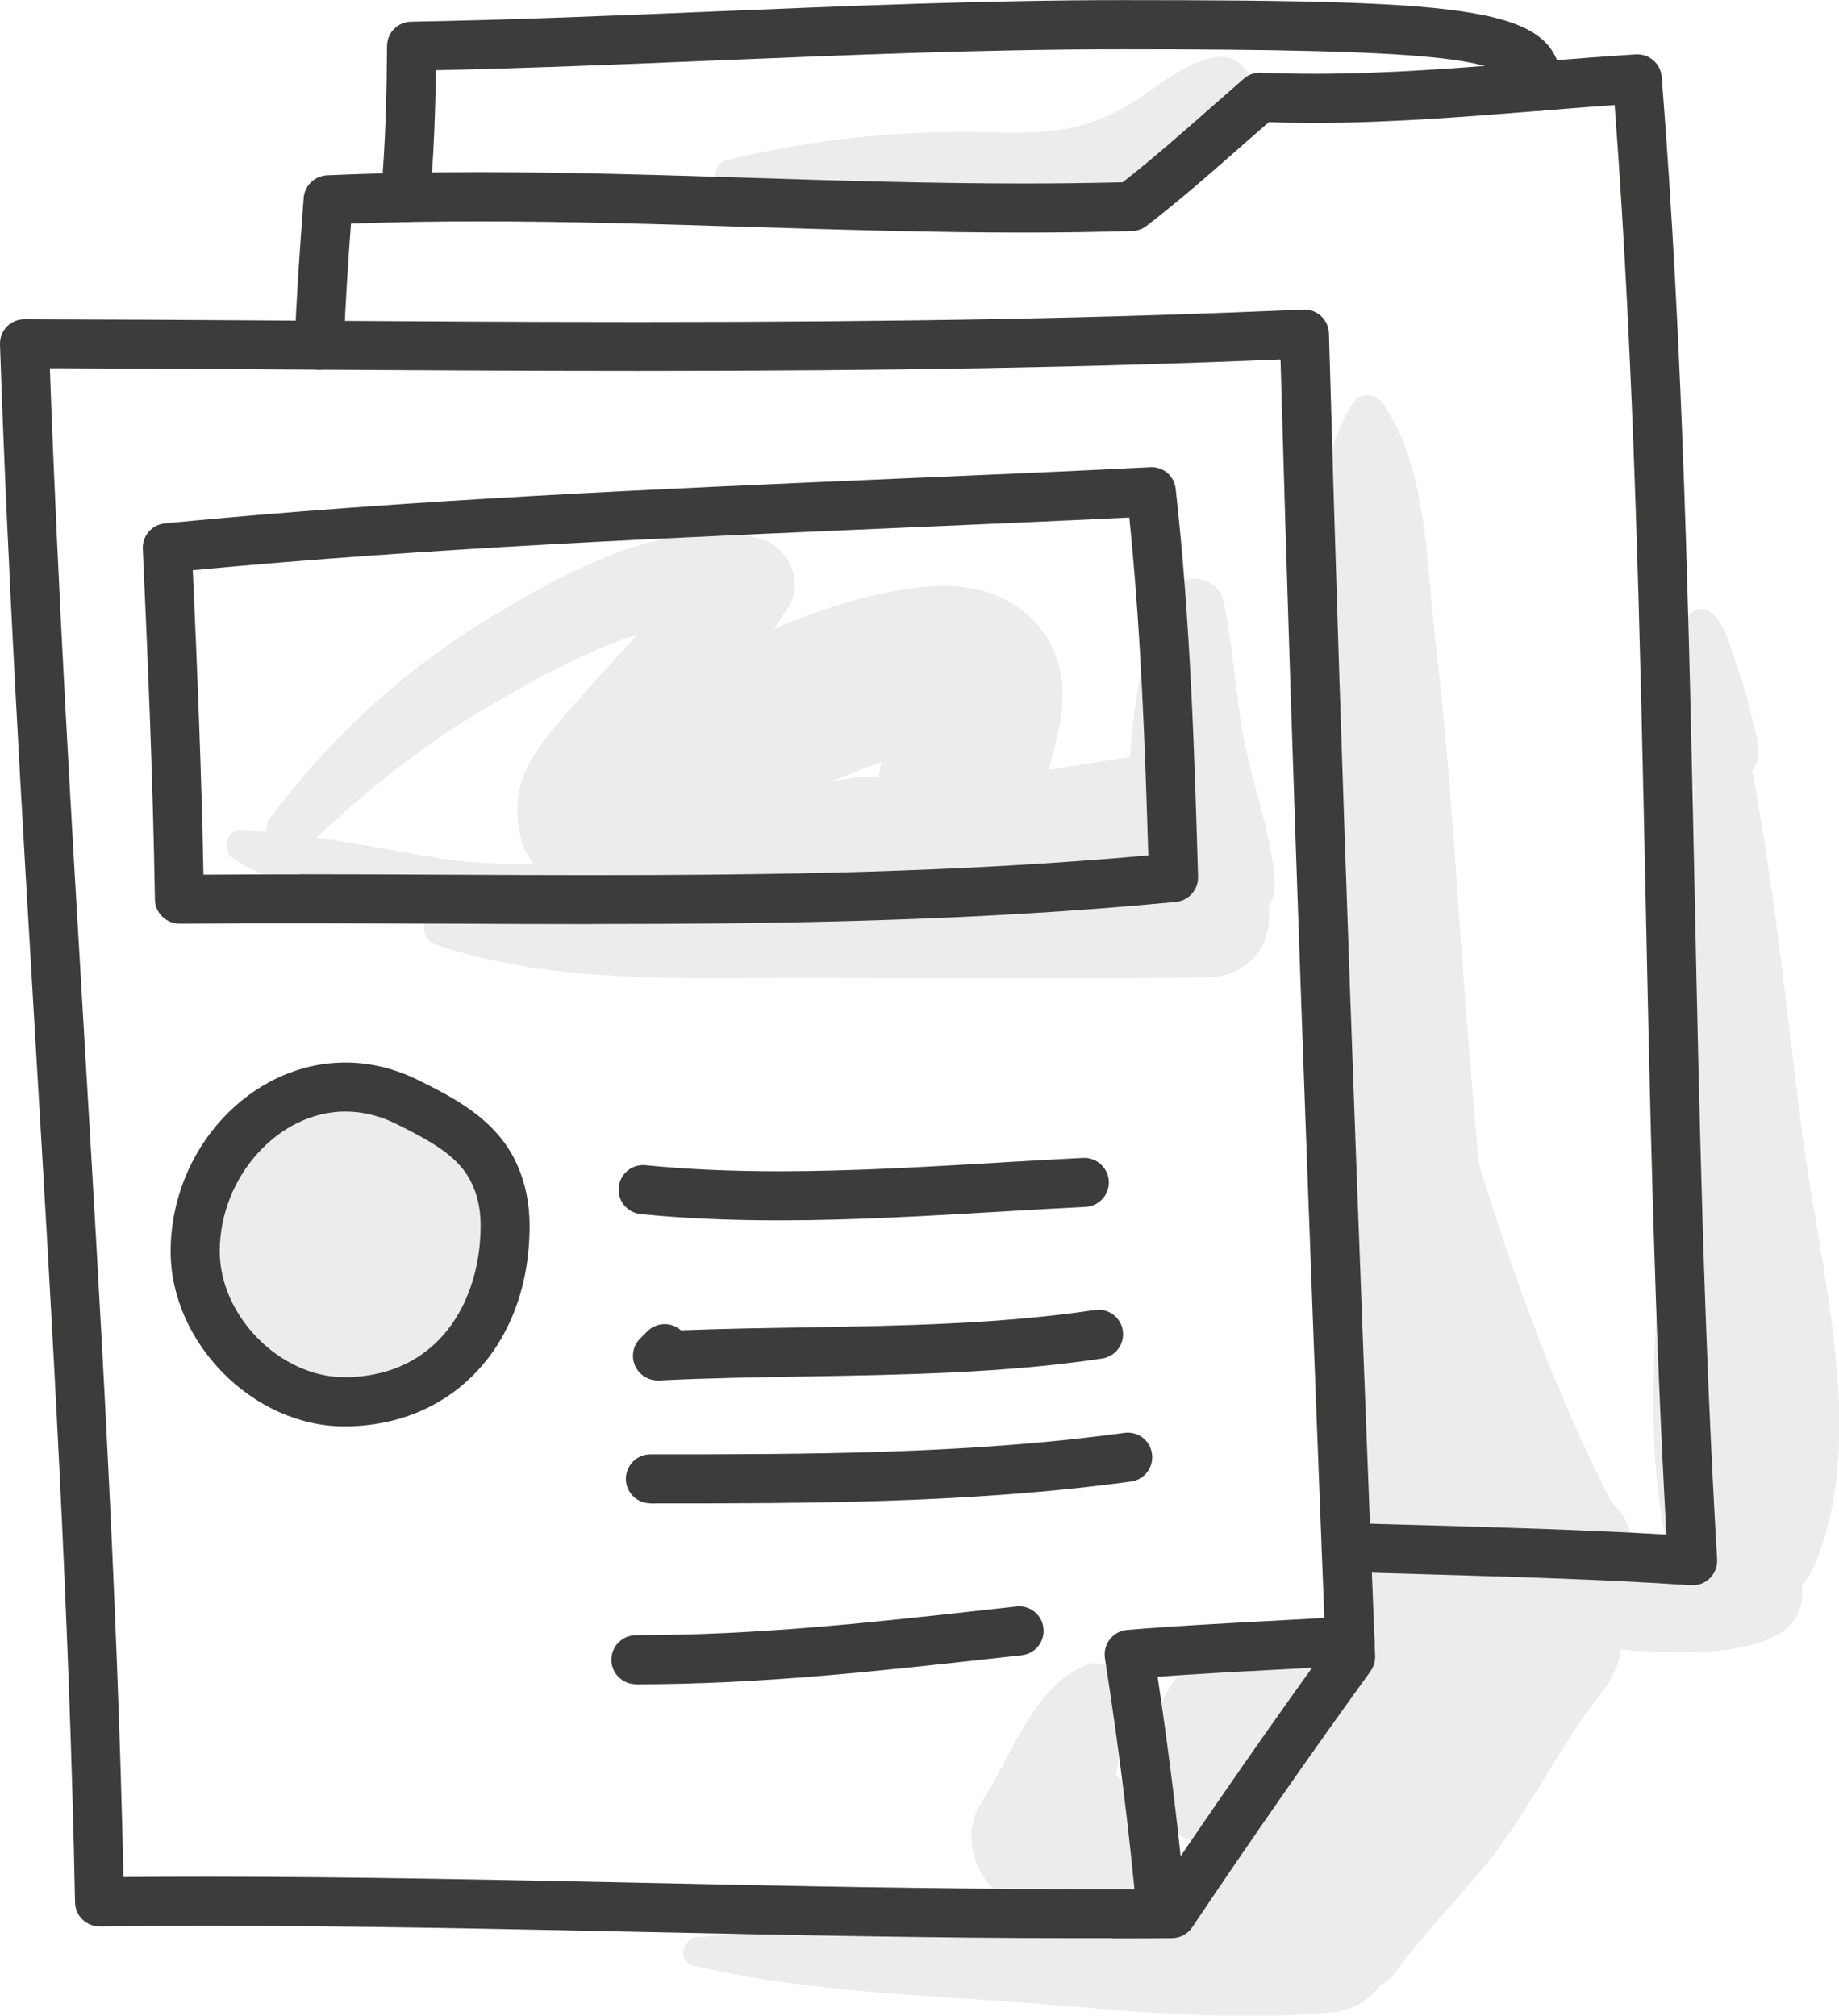
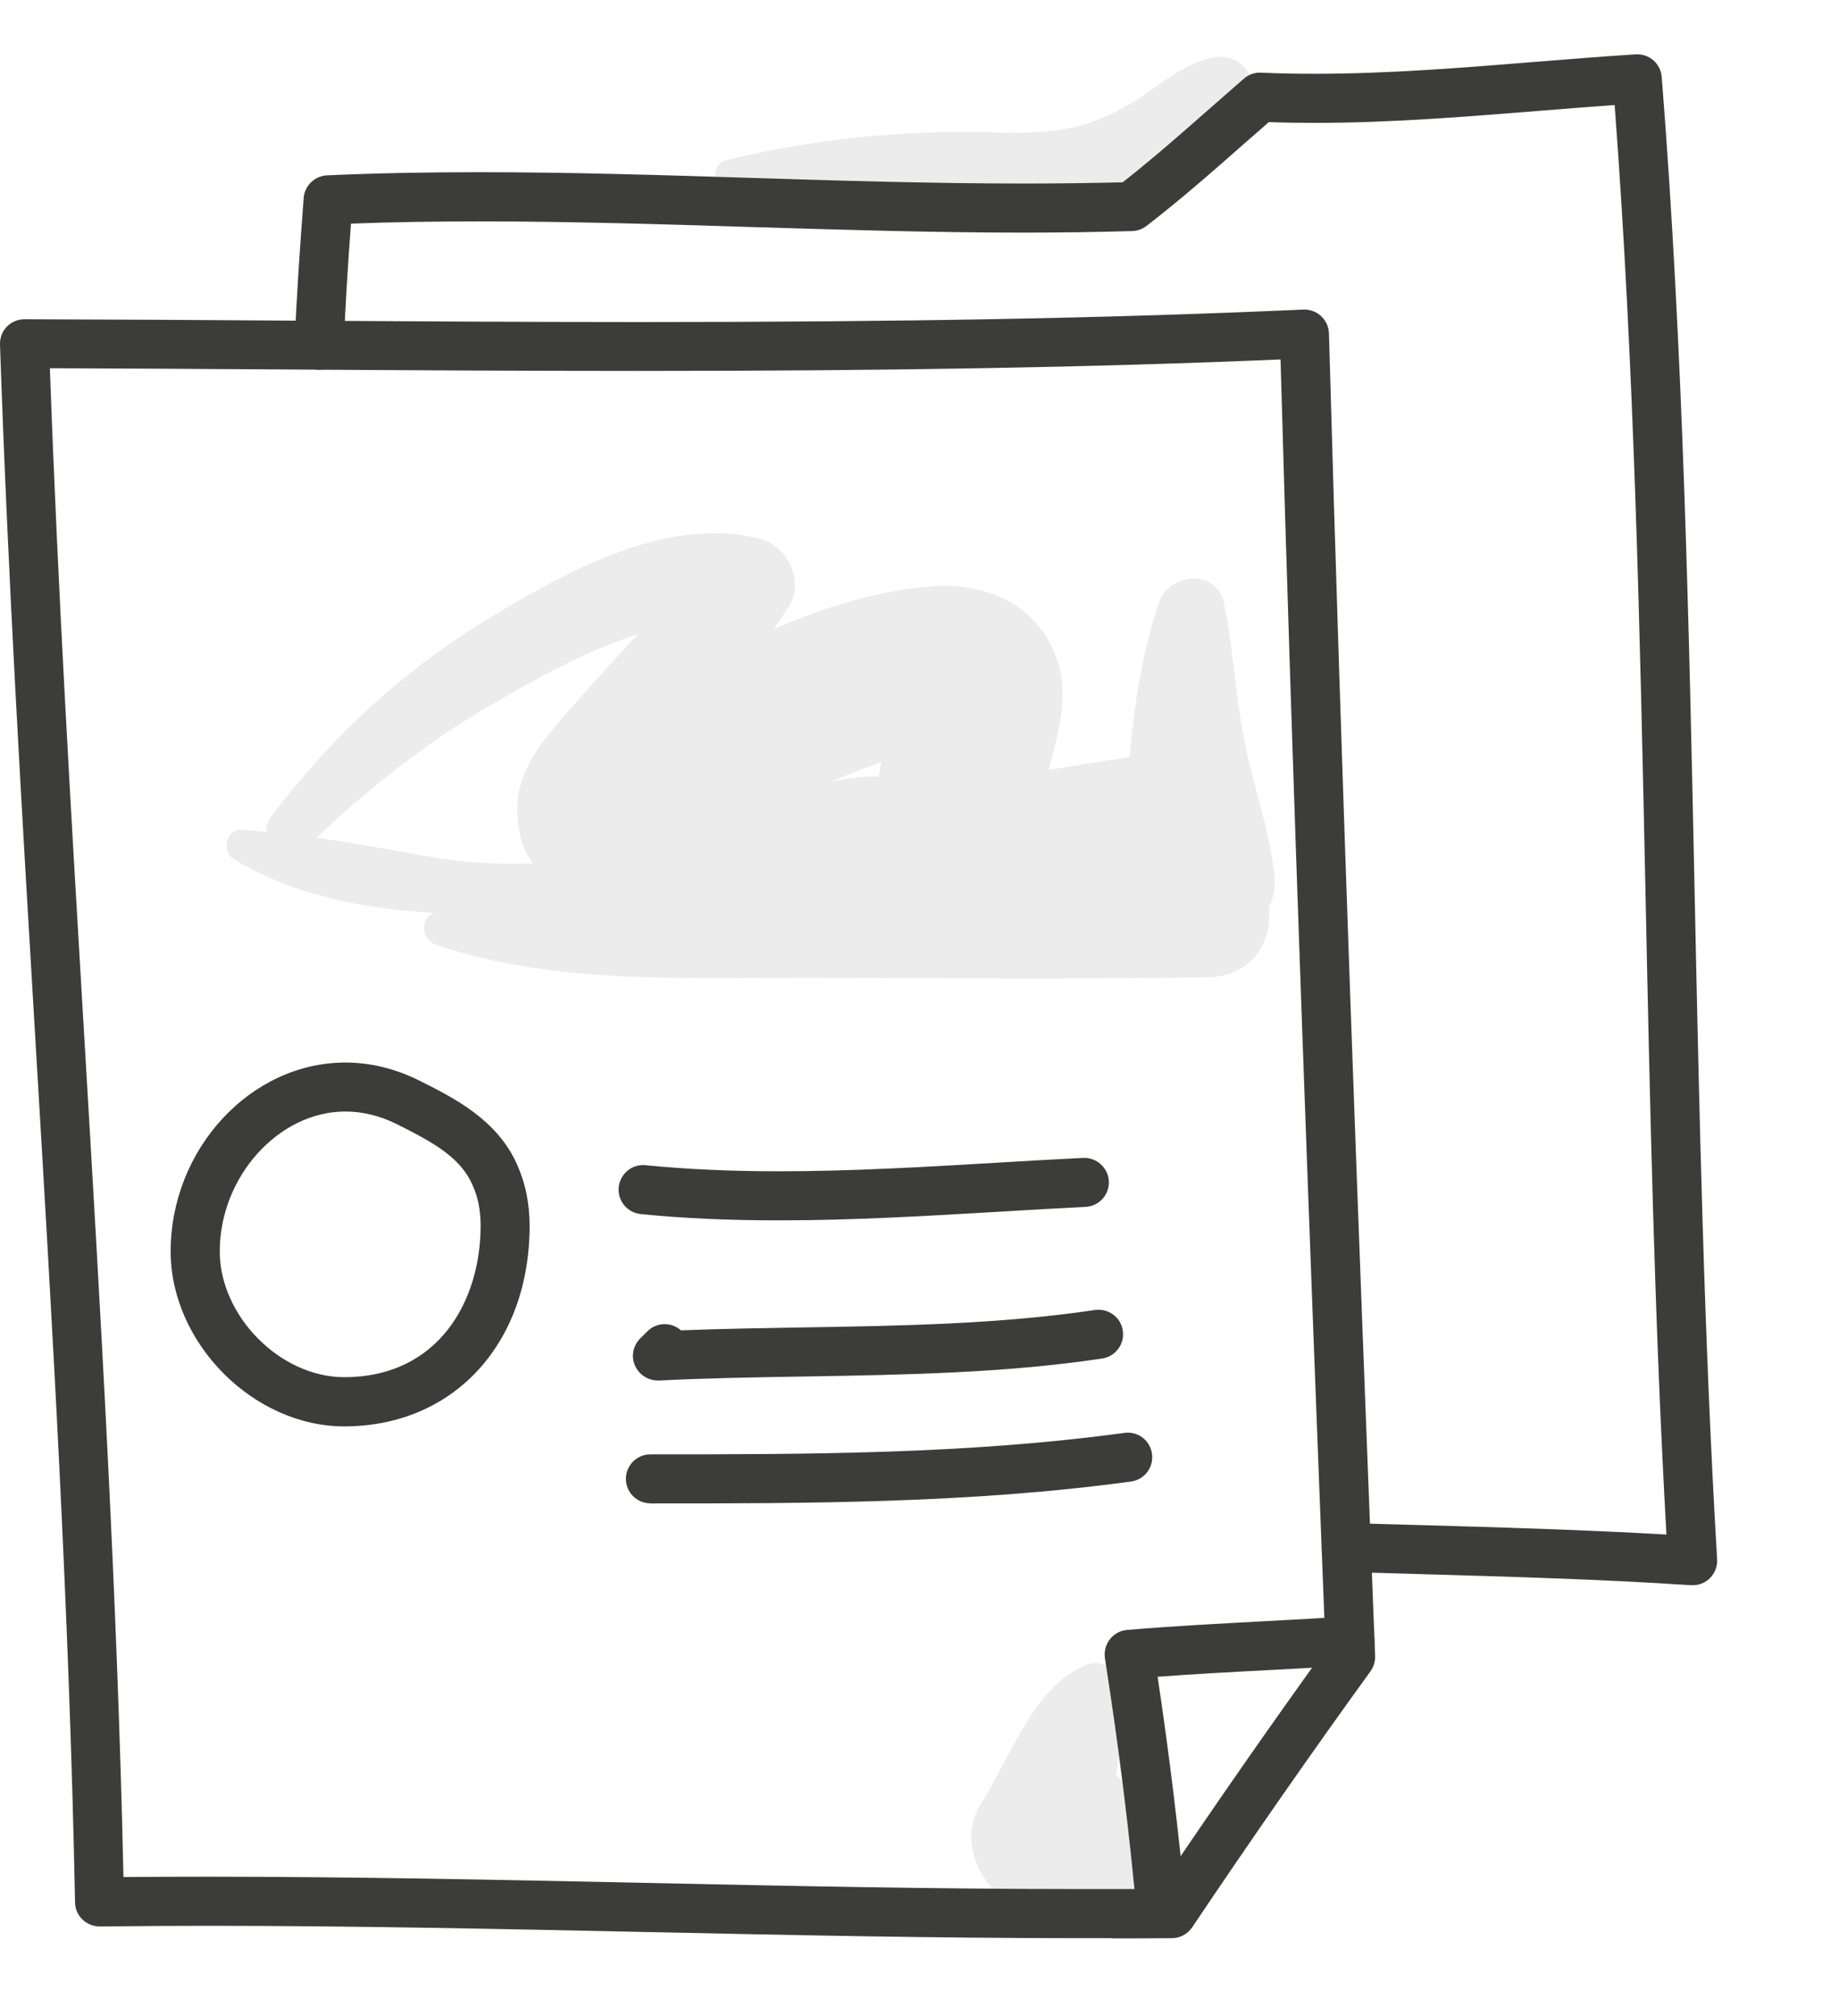
<svg xmlns="http://www.w3.org/2000/svg" id="Layer_2" viewBox="0 0 163.69 179.45">
  <g id="Personal">
    <g id="Grey">
      <g id="Blue">
        <g fill="none" opacity=".1">
-           <path d="m44.15,106.51c-1.83-5.41-6.84-8.21-11.96-7.77-.5-.11-1.02-.19-1.54-.23-5.66-.38-10.82,3.77-12.2,9.17-1.37,5.36,1.08,11.61,5.86,14.46,10.19,6.06,23.7-4.2,19.84-15.63Z" fill="#3c3c3b" />
-         </g>
+           </g>
        <g fill="none" opacity=".1">
          <path d="m107.53,5.22c-2.2.67-3.53,1.72-5.35,2.99-4.92,3.43-8.18,3.72-14.02,3.57-8-.21-15.64.59-23.41,2.45-1.68.4-1.26,2.9.4,2.94,9.03.22,18.05.53,27.08.97,2.85.14,5.71.36,8.41-.78,3.26-1.38,5.32-4.43,8.69-5.64,4.03-1.44,2.41-7.77-1.79-6.5Z" fill="#3c3c3b" />
        </g>
        <g fill="none" opacity=".1">
-           <path d="m160.46,101.29c-1.38-10.87-2.47-21.87-4.49-32.66.5-.76.72-1.75.4-2.98-.52-2.07-.96-4.17-1.7-6.17-.61-1.66-.97-3.7-2.32-4.9-.68-.6-1.55-.45-2.06.27-1.06,1.48-.93,3.63-1.16,5.38-.27,2.13-.24,4.29-.3,6.44-.04,1.73.83,2.81,2,3.33-1.08,9.91-1.46,19.91-2.03,29.85-.7,12.25-3.08,25.96-.35,38.03,0,.04.03.08.04.12-.41.19-.82.39-1.22.59-.5.24-1.03.49-1.56.76-.02-.39-.07-.8-.17-1.22-.11-.44-.21-.89-.32-1.33-.33-1.37-.98-2.38-1.8-3.08-4.83-9.45-8.61-19.75-11.8-30.14-.63-7.14-1.21-14.29-1.7-21.45-.57-8.3-1.17-16.65-2.14-24.91-.8-6.79-.7-15.61-4.7-21.31-.67-.96-2.01-1.03-2.67,0-3.52,5.45-3.11,13.52-3.44,19.85-.46,8.76-.24,17.63.23,26.38.91,17.09,2.25,34.14,3.94,51.17.31,3.12,2.3,5.1,4.66,5.95-.09.05-.18.11-.27.17-1.55-.93-3.51.11-4.16,1.76-.28.72-.48,1.5-.64,2.29-1.69,1.25-3.16,3.04-4.45,5.02-.03-.05-.05-.11-.08-.15-1.35-2.09-3.79-3.17-6.24-2.54-3.71.95-5.97,3.82-7.24,7.3-1.07,2.94-.5,6.06.82,8.81.78,1.62,3,2.35,4.65,1.89.2-.06.39-.13.57-.21-.7,1.74-1.27,3.54-1.55,5.33-5.61.77-11.22,1.67-16.86,2.15-9.4.79-18.83.5-28.24,1.36-1.38.13-1.89,2.22-.35,2.57,9.03,2.07,17.87,2.49,27.1,3.11,9.91.66,19.78,1.98,29.72,1.02,1.93-.19,3.35-1.13,4.26-2.39.51-.24.98-.64,1.39-1.21,2.76-3.84,6.46-7.3,9.31-11.2,3.19-4.36,5.64-9.39,8.98-13.62,1.07-1.36,1.61-2.68,1.78-3.91,1.74.27,3.67.23,5.28.24,2.88.02,5.65-.13,8.29-1.33,2.01-.91,2.73-2.77,2.53-4.61.39-.43.74-.93,1-1.52,4.98-11.44.61-26.26-.91-38.27Z" fill="#3c3c3b" />
-         </g>
+           </g>
        <g fill="none" opacity=".1">
          <path d="m113.43,77.81c-.48-4.11-1.93-7.98-2.71-12.06-.77-4.01-.95-8.11-1.79-12.1-.64-3.08-4.9-2.61-5.78,0-1.32,3.9-2.23,8.86-2.58,13.77-.09.01-.18.01-.28.03-2.32.33-4.63.71-6.95,1.09.84-3.29,1.91-6.57.69-9.99-1.68-4.71-6.26-6.69-10.98-6.36-4.59.32-9.43,1.77-14.17,3.8l1.28-1.9c1.51-2.23-.02-5.46-2.48-6.11-8.09-2.12-16.91,2.72-23.7,6.78-7.89,4.72-14.36,10.67-19.89,17.99-.33.44-.42.89-.36,1.31-.73-.07-1.45-.15-2.2-.19-1.43-.08-1.85,1.93-.71,2.62,5.48,3.29,11.57,4.41,17.84,4.78-1.32.5-1.17,2.38.14,2.83,10.4,3.54,22.17,2.94,33.02,2.96,11.84.02,23.7.13,35.54-.05,4.15-.06,5.91-3.23,5.57-6.23.43-.84.63-1.82.5-2.96Zm-35.22-8.65s-.08-.01-.12-.02c-1.34-.06-2.68.17-4.02.4,1.4-.58,2.88-1.18,4.38-1.68-.09.45-.17.88-.24,1.3Zm-28.08-5.33c-2.95,3.4-4.93,6.25-3.74,10.88.21.81.58,1.53,1.05,2.15-3.07.11-6.15-.05-9.21-.59-3.45-.61-6.72-1.22-10.05-1.7,4.91-4.66,10.3-8.86,16.19-12.21,3.16-1.8,7.82-4.47,12.4-5.89-2.25,2.43-4.48,4.87-6.64,7.36Z" fill="#3c3c3b" />
        </g>
        <g fill="none" opacity=".1">
          <path d="m102.02,162.91c-.86-1.27-1.42-2.67-2.05-4.07-.14-.31-.36-.58-.62-.82.06-.37.11-.74.18-1.12.42-2.24,1.22-4.56.58-6.81-.37-1.31-1.95-2.43-3.34-1.9-4.75,1.83-6.82,8.28-9.41,12.29-2.24,3.47-.02,8.26,3.79,9.3,1.56.43,3.32.13,4.8-.66,1.03.54,2.24.75,3.35.44,2.69-.74,4.37-4.21,2.71-6.67Z" fill="#3c3c3b" />
        </g>
        <path d="m99.01,172.54c-.45,0-.91,0-1.39,0h-1.53c-12.88,0-26.04-.28-38.76-.55-12.72-.27-25.88-.55-38.76-.55-3.23,0-6.46.02-9.68.06-1.22,0-2.19-.95-2.21-2.14-.5-25.74-2.04-51.79-3.54-76.98C1.94,72.18.7,51.31,0,30.67c-.02-.59.2-1.17.61-1.59.41-.42.98-.66,1.57-.66,7.77.02,15.53.07,23.3.12,10.45.06,20.89.13,31.33.13,23.79,0,42.05-.34,59.19-1.11.58-.03,1.16.18,1.59.58.43.4.68.95.7,1.54,1.11,39.67,2.63,80.03,4.11,117.73.02.49-.13.97-.41,1.37-5.25,7.25-10.59,14.92-15.87,22.79-.4.6-1.07.96-1.79.97-1.64.02-3.39.02-5.31.02Zm-80.44-5.47c12.93,0,26.11.28,38.86.55,12.7.27,25.83.55,38.66.55h1.53c2,0,3.81,0,5.5-.01,4.95-7.36,9.94-14.54,14.87-21.36-1.44-36.79-2.92-76.09-4.01-114.8-16.57.7-34.33,1.02-57.17,1.02-10.45,0-20.91-.06-31.36-.13-7-.04-14-.09-21.01-.11.71,19.85,1.9,39.91,3.05,59.33,1.45,24.53,2.95,49.87,3.5,74.99,2.52-.02,5.05-.03,7.57-.03Z" fill="#3c3c3b" />
        <path d="m103.37,172.53c-1.12,0-2.07-.85-2.17-1.99-.67-7.43-1.6-14.92-2.85-22.92-.09-.6.07-1.21.44-1.69.38-.48.93-.78,1.54-.83,4.18-.35,8.41-.57,12.49-.79,2.41-.13,4.81-.26,7.2-.41,1.22-.07,2.24.84,2.32,2.04.08,1.2-.84,2.24-2.04,2.32-2.41.15-4.82.28-7.24.41-3.29.17-6.67.35-10.02.6,1.08,7.22,1.91,14.07,2.53,20.87.11,1.2-.78,2.26-1.98,2.37-.07,0-.13,0-.2,0Z" fill="#3c3c3b" />
-         <path d="m52.77,82.27c-4.33,0-8.66-.02-13-.04-7.9-.03-15.82-.07-23.77,0-1.21,0-2.19-.96-2.21-2.15-.17-10.7-.65-21.73-1.08-31.22-.05-1.16.81-2.16,1.97-2.27,21.75-2.11,43.84-3.06,65.2-3.98,7.5-.32,14.99-.64,22.49-1.02,1.2-.07,2.15.79,2.28,1.94,1.32,11.81,1.68,23.88,1.99,34.52.03,1.15-.83,2.13-1.97,2.24-17.88,1.73-35.51,1.97-51.89,1.97Zm-26.03-4.44c4.36,0,8.71.02,13.05.04,4.33.02,8.66.04,12.98.04,15.65,0,32.44-.22,49.44-1.76-.28-9.42-.64-19.84-1.69-30.08-6.82.33-13.64.62-20.46.92-20.62.89-41.93,1.8-62.9,3.77.38,8.39.77,17.82.95,27.11,2.88-.02,5.75-.03,8.62-.03Z" fill="#3c3c3b" />
        <path d="m30.64,126.98c-8.09,0-15.45-7.42-15.45-15.57,0-9.12,7.12-16.82,15.55-16.82,2.23,0,4.43.54,6.55,1.59,3.1,1.55,6.96,3.48,8.74,7.5.75,1.68,1.11,3.47,1.11,5.45,0,10.51-6.79,17.85-16.5,17.85Zm.1-28.03c-5.95,0-11.18,5.82-11.18,12.45,0,5.76,5.38,11.2,11.08,11.2,8.38,0,12.14-6.77,12.14-13.48,0-1.38-.23-2.55-.74-3.67-1.07-2.41-3.45-3.74-6.71-5.37-1.5-.75-3.05-1.13-4.6-1.13Z" fill="#3c3c3b" />
        <path d="m69.37,108.64c-4.53,0-8.56-.18-12.34-.56-1.2-.12-2.08-1.19-1.96-2.39.12-1.2,1.19-2.08,2.39-1.96,3.63.36,7.53.54,11.91.54,6.47,0,13.09-.39,19.5-.77,2.53-.15,5.05-.3,7.54-.42,1.18-.06,2.23.87,2.29,2.07.06,1.2-.87,2.23-2.07,2.29-2.48.12-4.98.27-7.5.42-6.47.38-13.15.78-19.75.78Z" fill="#3c3c3b" />
        <path d="m58.53,122.89c-.86,0-1.64-.51-2-1.3-.37-.83-.19-1.79.45-2.43l.64-.64c.82-.82,2.14-.86,2.99-.09,3.64-.14,7.35-.2,10.95-.26,8.59-.14,17.47-.29,25.9-1.55,1.19-.17,2.31.64,2.48,1.84.18,1.19-.64,2.3-1.84,2.48-8.71,1.31-17.74,1.45-26.48,1.6-4.3.07-8.74.14-13.01.36-.04,0-.07,0-.11,0Z" fill="#3c3c3b" />
        <path d="m57.89,133.83c-1.21,0-2.18-.98-2.18-2.18s.98-2.18,2.18-2.18c13.85,0,28.18,0,42.19-1.91,1.21-.17,2.3.67,2.46,1.87s-.67,2.3-1.87,2.46c-14.31,1.95-28.78,1.95-42.78,1.95Z" fill="#3c3c3b" />
-         <path d="m56.6,149.93c-1.21,0-2.18-.98-2.18-2.18s.98-2.18,2.18-2.18c10.89,0,21.22-1.15,32.15-2.37l1.72-.19c1.2-.14,2.28.73,2.41,1.93.13,1.2-.73,2.28-1.93,2.41l-1.72.19c-11.06,1.23-21.5,2.4-32.64,2.4Z" fill="#3c3c3b" />
        <path d="m150.65,141.12s-.1,0-.14,0c-7.97-.53-16.2-.76-24.15-.99-2.2-.06-4.41-.13-6.6-.19-1.21-.04-2.15-1.05-2.11-2.25.04-1.21,1.02-2.19,2.25-2.11,2.19.07,4.38.13,6.58.19,7.18.2,14.59.42,21.85.84-1.07-19.05-1.47-38.32-1.86-56.98-.49-23.09-.99-46.94-2.75-70.28-2.3.16-4.58.35-6.86.53-6.48.52-13.18,1.06-19.84,1.06-1.39,0-2.76-.02-4.08-.07-.74.65-1.48,1.3-2.23,1.95-2.79,2.46-5.68,5-8.67,7.3-.37.28-.81.44-1.27.45-3.08.09-6.24.14-9.66.14-8.1,0-16.32-.26-24.27-.5-7.92-.25-16.1-.5-24.14-.5-4.1,0-7.87.06-11.46.2-.29,3.91-.51,7.37-.64,10.9-.05,1.21-1.07,2.15-2.27,2.1-1.2-.05-2.14-1.06-2.1-2.27.16-4.18.44-8.22.8-13.01.08-1.1.98-1.97,2.08-2.02,4.23-.19,8.67-.28,13.58-.28,8.1,0,16.32.26,24.28.51,7.92.25,16.1.5,24.14.5,3.11,0,6-.04,8.82-.11,2.69-2.11,5.33-4.44,7.89-6.69.97-.85,1.94-1.7,2.9-2.54.42-.37.97-.56,1.53-.53,1.53.07,3.14.1,4.77.1,6.49,0,13.1-.53,19.49-1.05,3.01-.24,6.04-.49,9.08-.68,1.22-.07,2.22.82,2.32,2.01,1.91,24.14,2.43,48.82,2.93,72.68.41,19.43.83,39.51,2,59.28.04.63-.2,1.24-.64,1.68-.41.41-.96.63-1.54.63Z" fill="#3c3c3b" />
-         <path d="m36.08,19.77c-.07,0-.14,0-.2,0-1.2-.11-2.09-1.17-1.98-2.37.44-4.75.52-9.39.55-13.3,0-1.19.96-2.15,2.14-2.17,8.97-.16,18.12-.54,26.96-.91,11.89-.49,24.19-1.01,36.37-1.01,31.85,0,38.72.65,39.12,7.56.07,1.2-.85,2.24-2.05,2.31-1.24.06-2.24-.85-2.31-2.05-.16-2.7-7.63-3.45-34.76-3.45-12.09,0-24.34.51-36.19,1-8.17.34-16.6.69-24.93.87-.05,3.51-.17,7.47-.54,11.54-.11,1.13-1.06,1.98-2.17,1.98Z" fill="#3c3c3b" />
      </g>
    </g>
  </g>
</svg>